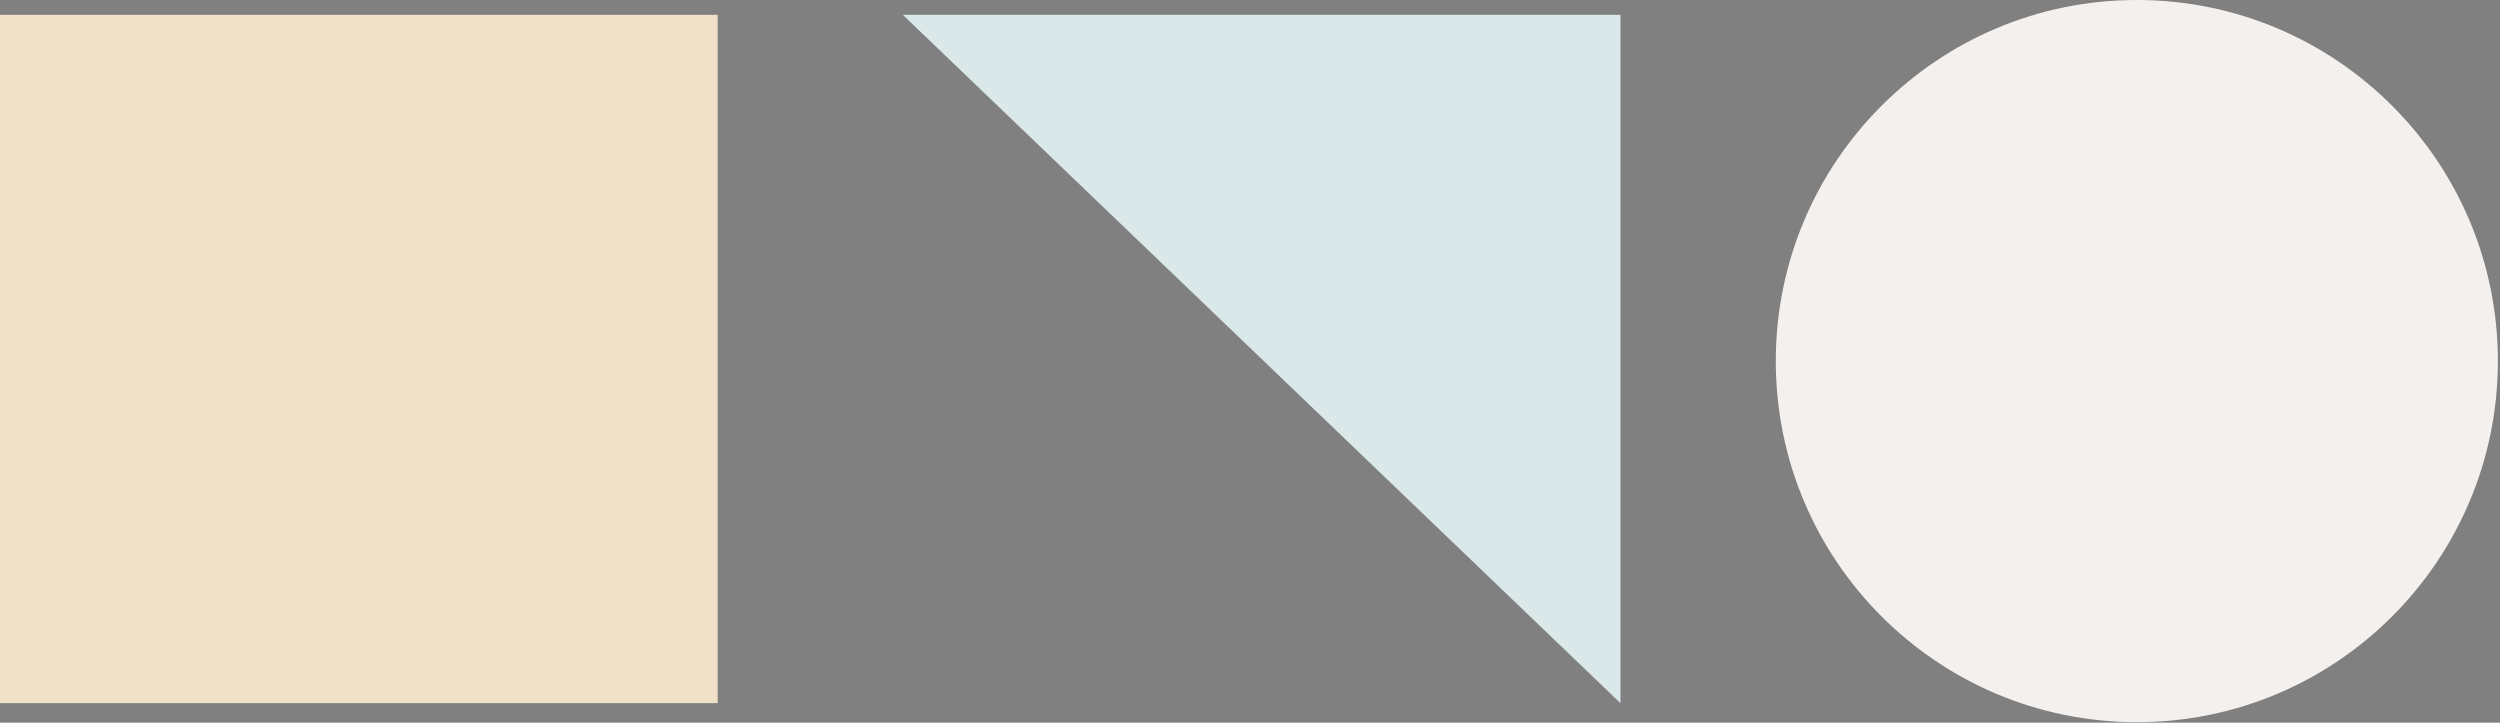
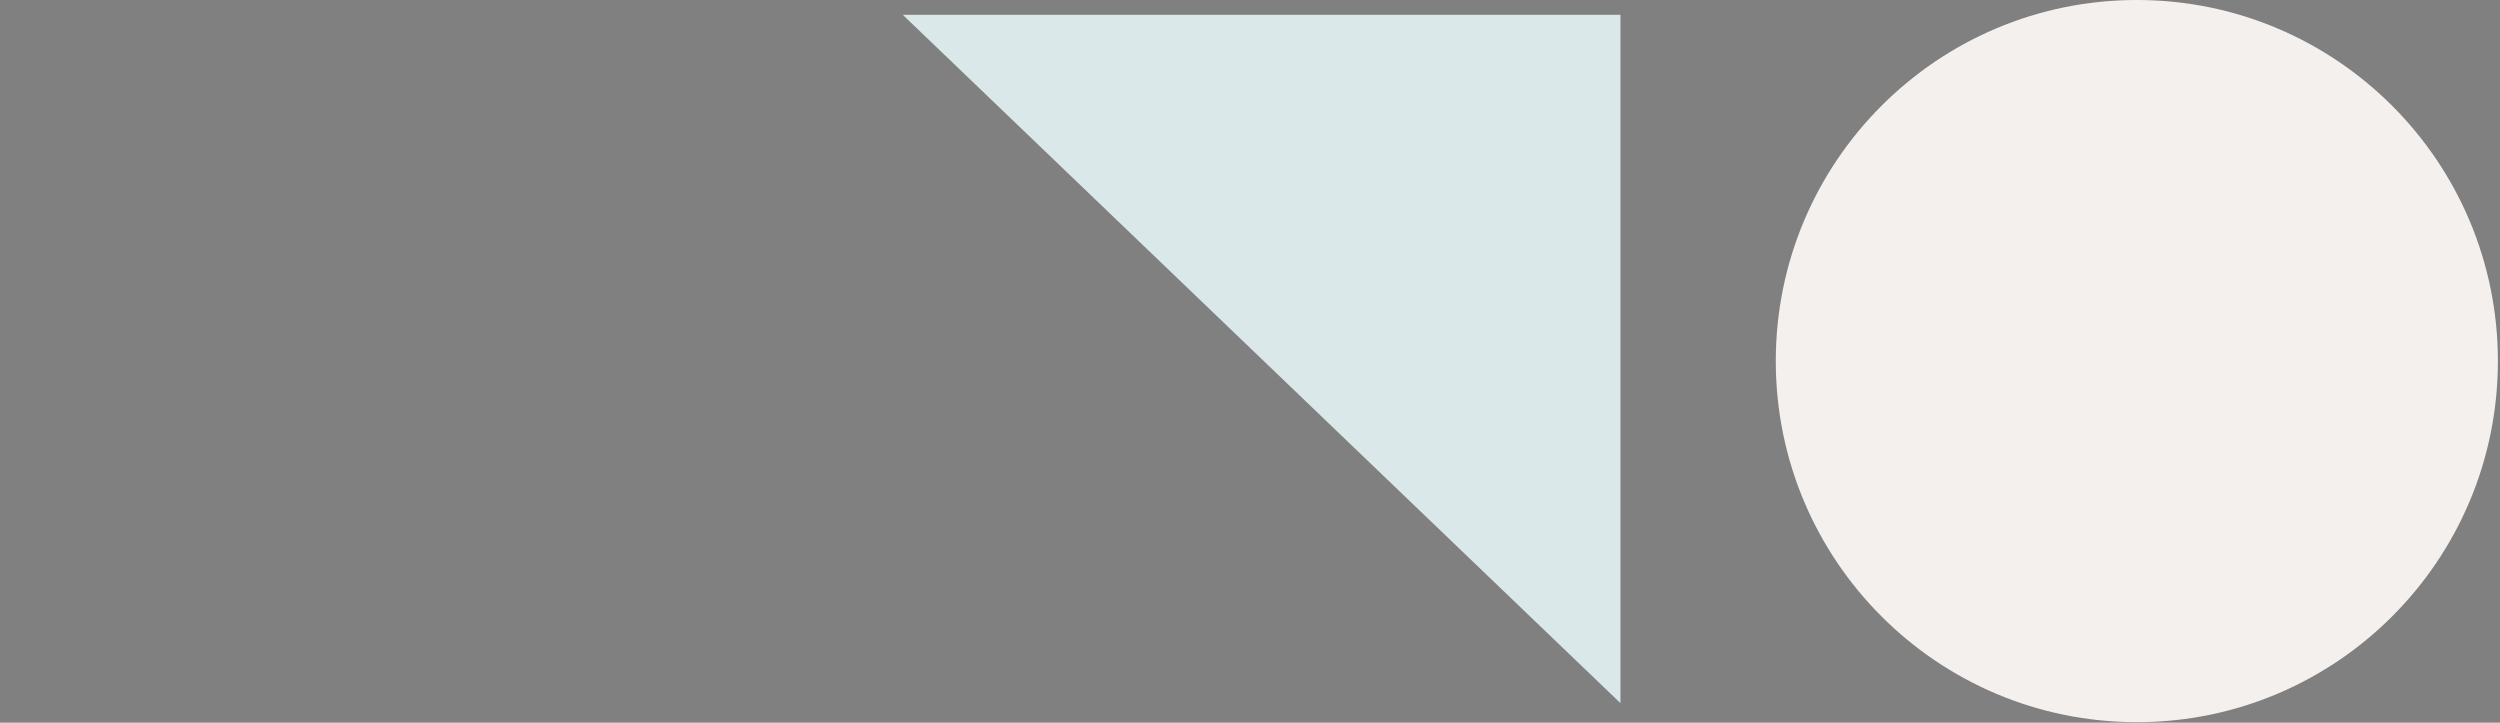
<svg xmlns="http://www.w3.org/2000/svg" width="100%" height="100%" viewBox="0 0 934 270" version="1.1" xml:space="preserve" style="fill-rule:evenodd;clip-rule:evenodd;stroke-linecap:round;stroke-linejoin:round;stroke-miterlimit:1.5;">
  <rect x="0" y="0" width="934" height="270" fill="#808080" stroke="none" />
  <rect x="-3375.54" y="-3914.83" width="6237" height="11247" style="fill:none;stroke:#0a1f2e;stroke-width:39.98px;" />
  <rect id="niaga_pdp_banner_iv" x="0" y="0" width="934" height="269.8" style="fill:none;" />
  <clipPath id="_clip1">
    <rect x="0" y="0" width="934" height="269.8" />
  </clipPath>
  <g clip-path="url(#_clip1)">
    <g>
-       <rect x="0" y="5.536" width="268.122" height="257.161" style="fill:#f1e1c8;" />
      <path d="M337.279,5.536l268.122,0l0,257.161l-268.122,-257.161Z" style="fill:#dae8ea;" />
      <path d="M933.211,134.9c-0,-74.503 -60.391,-134.9 -134.889,-134.9c-74.497,0 -134.89,60.397 -134.89,134.9c0,74.503 60.393,134.9 134.89,134.9c74.498,0 134.889,-60.397 134.889,-134.9" style="fill:#f4f0ed;fill-rule:nonzero;" />
    </g>
  </g>
</svg>